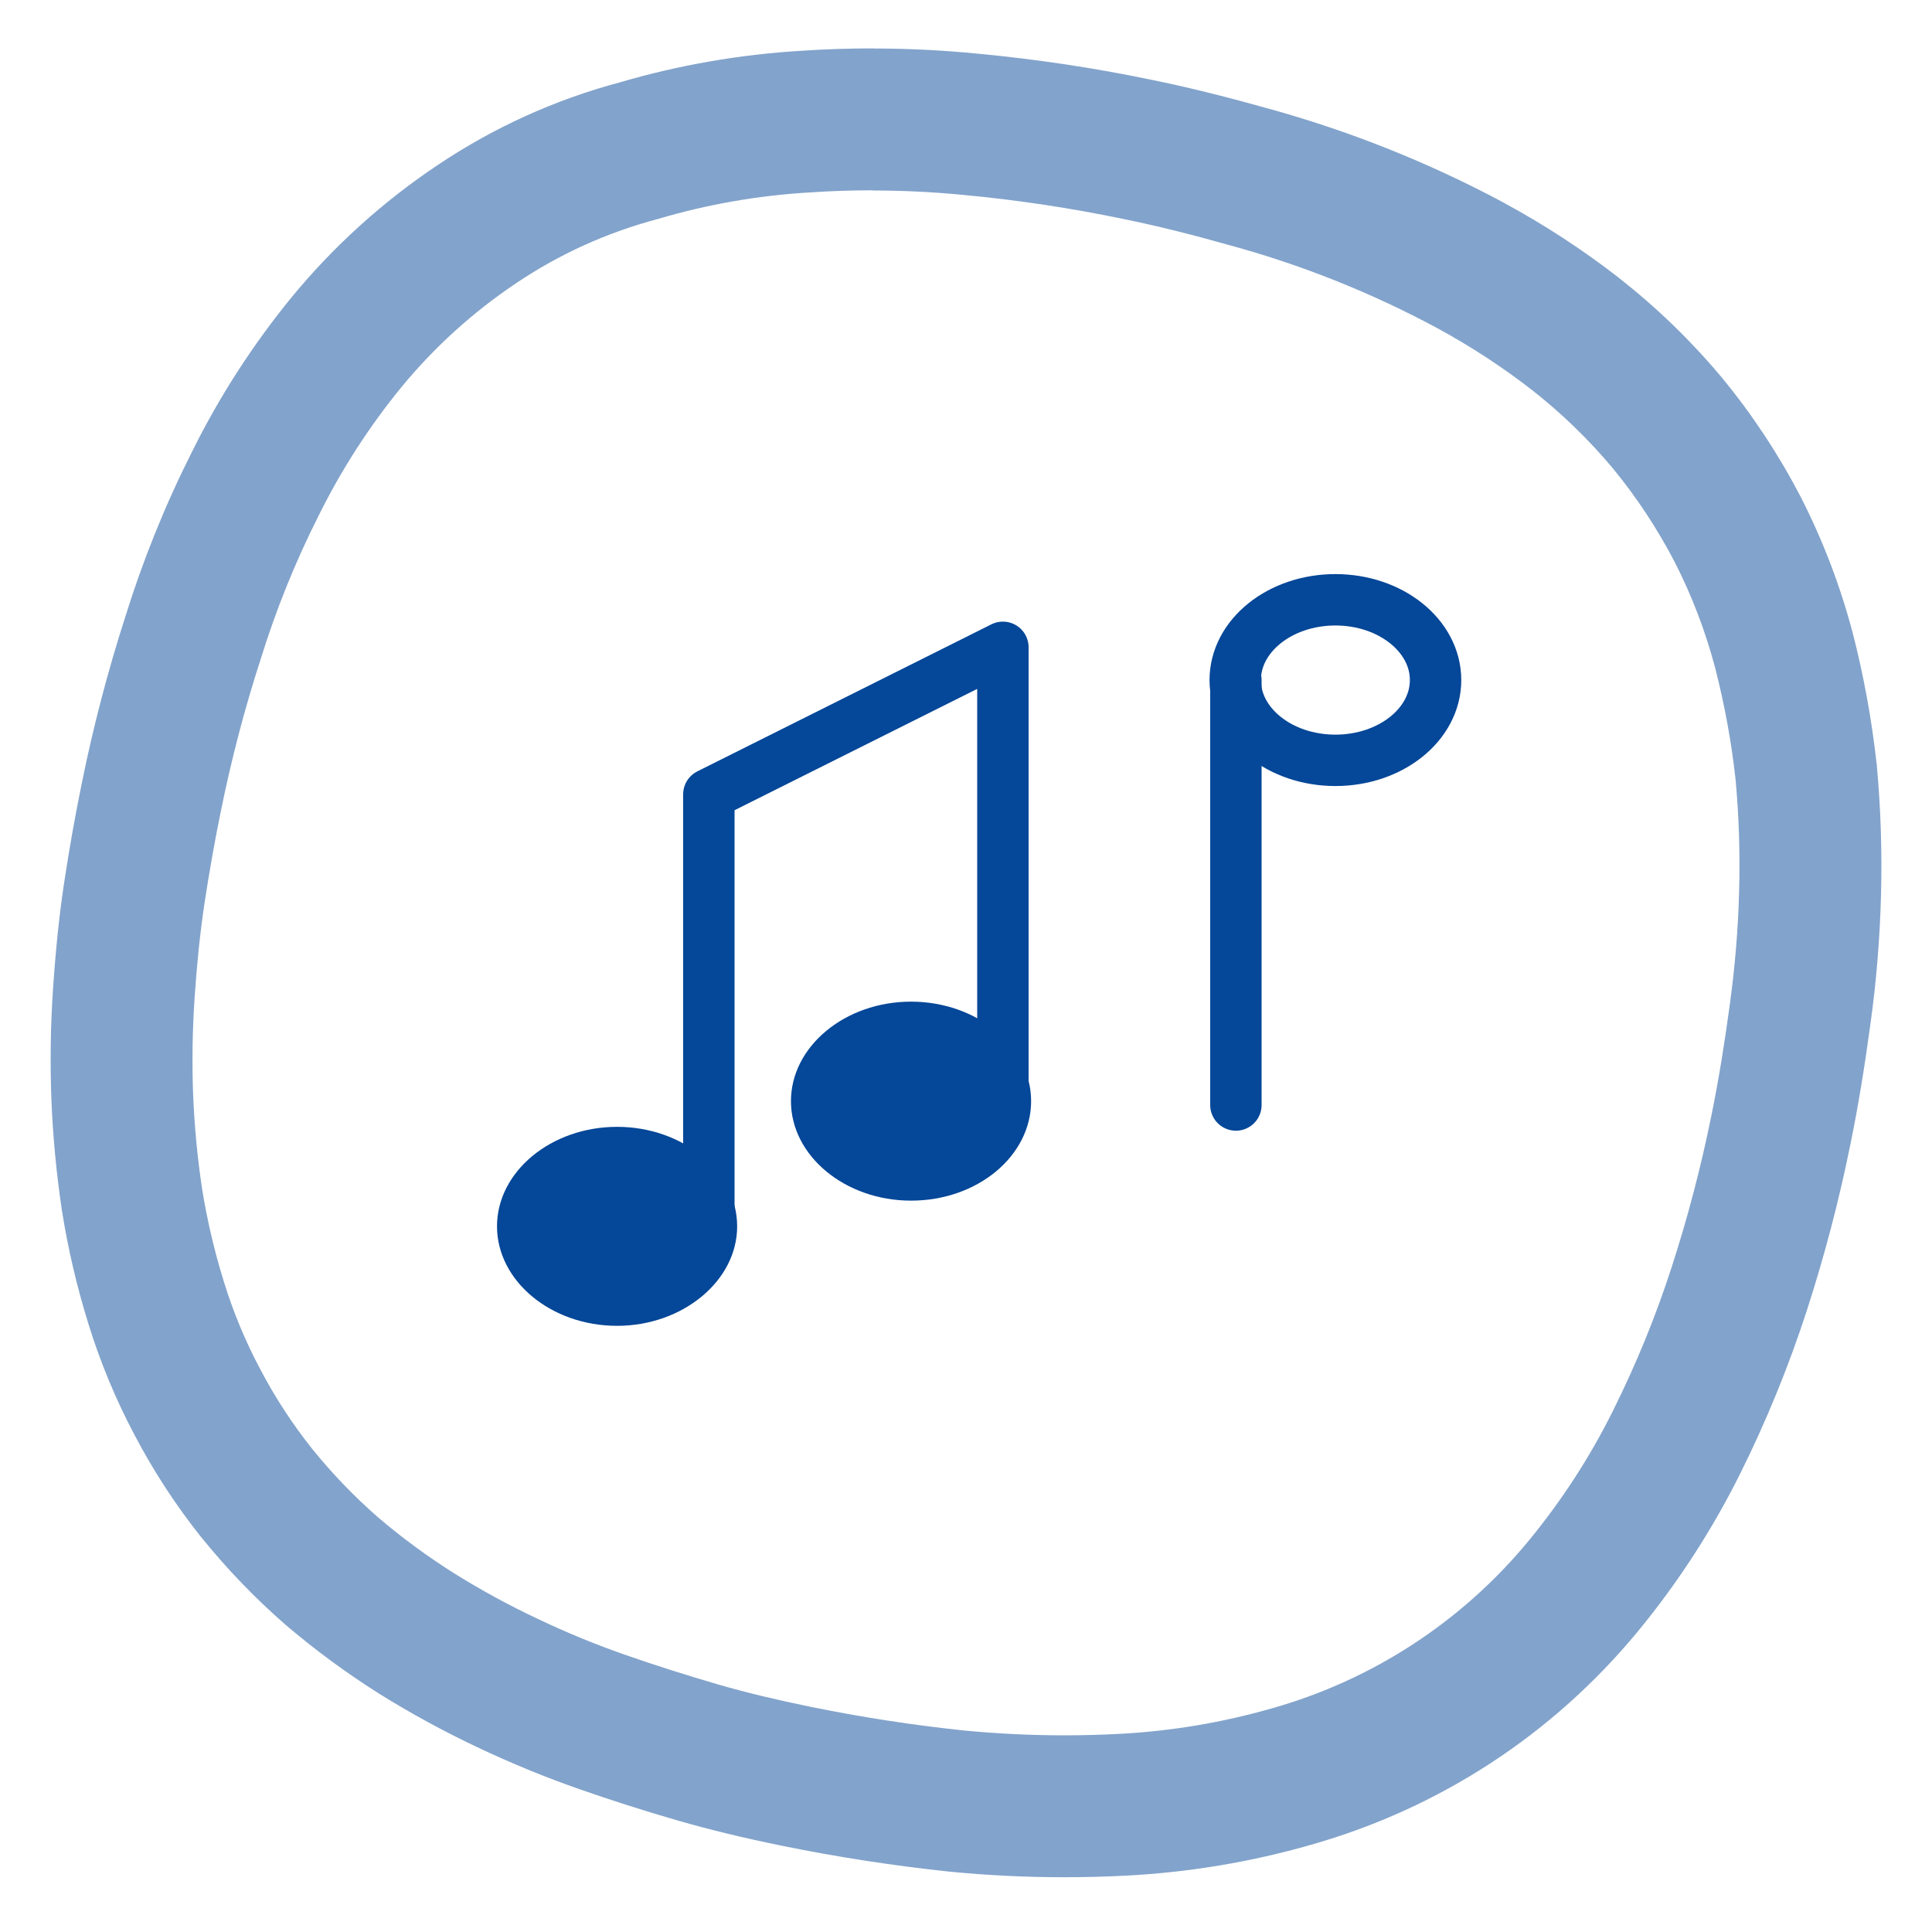
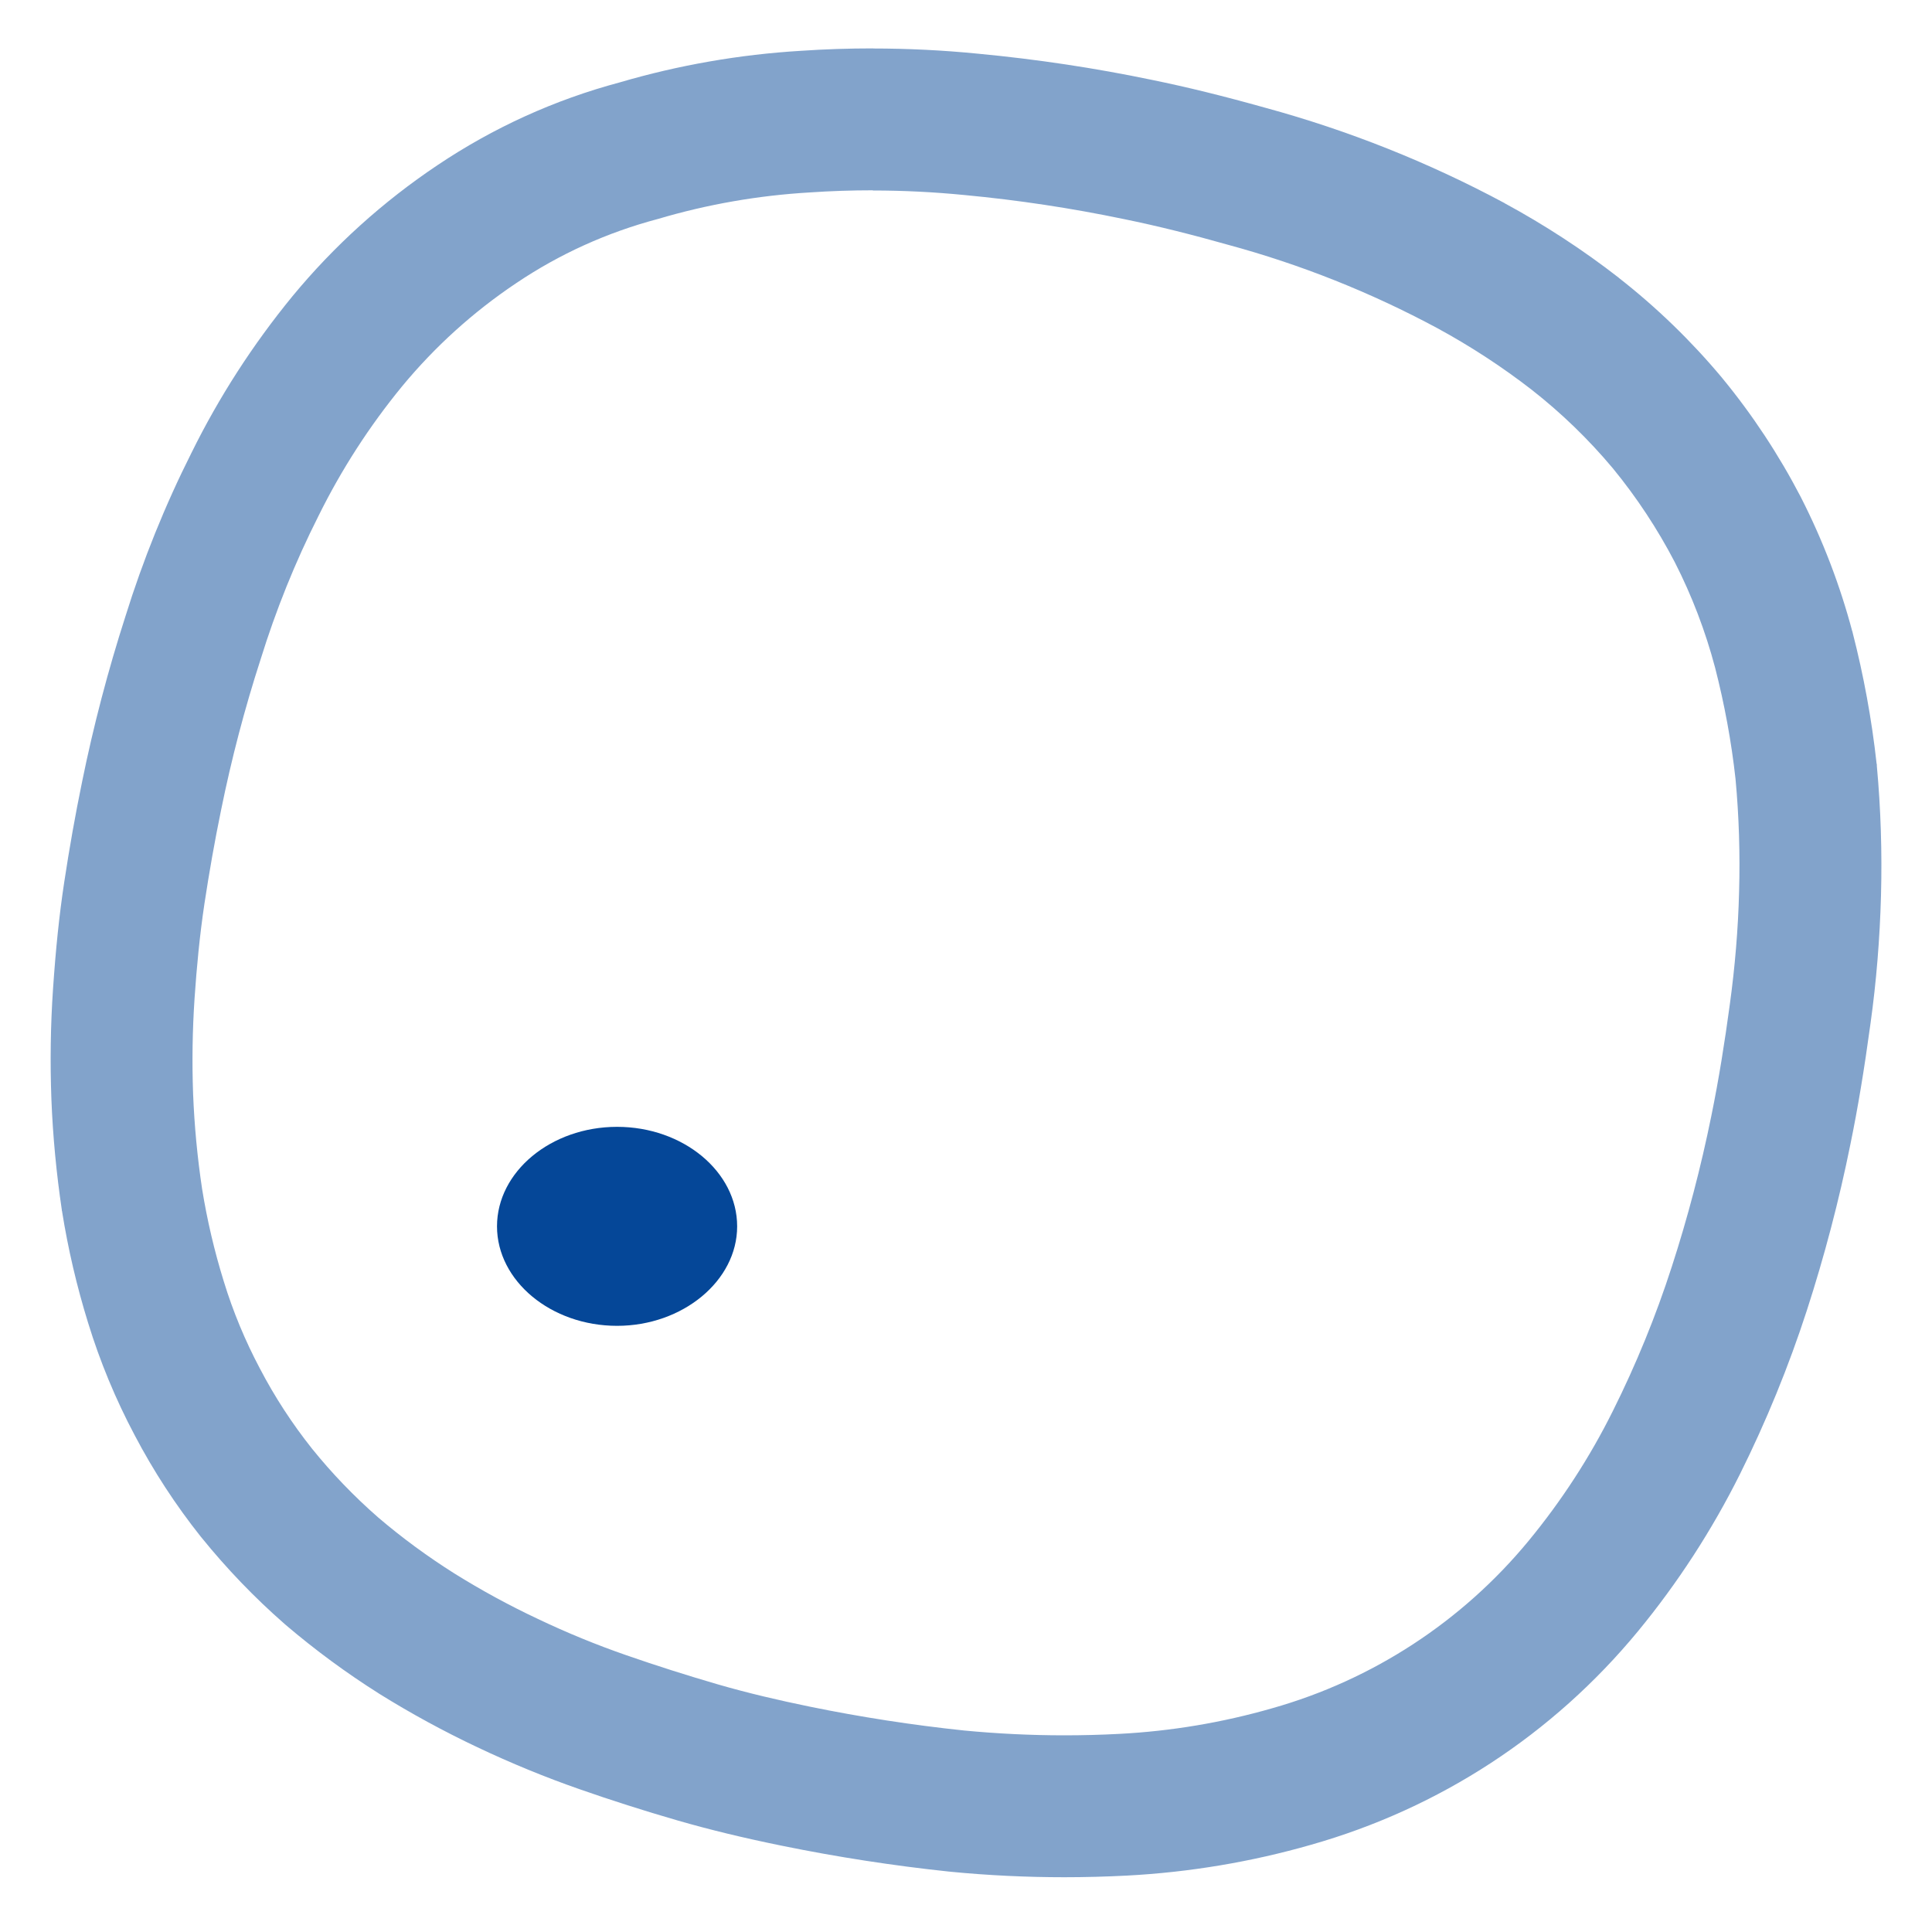
<svg xmlns="http://www.w3.org/2000/svg" id="Design_Ikony" viewBox="0 0 200 200">
  <defs>
    <style>.cls-1{isolation:isolate;opacity:.5;}.cls-1,.cls-2,.cls-3,.cls-4{fill:none;}.cls-5{fill:#054798;}.cls-2{stroke-linejoin:round;}.cls-2,.cls-3,.cls-4{stroke:#054798;stroke-width:5.32px;}.cls-2,.cls-4{stroke-linecap:round;}.cls-3,.cls-4{stroke-miterlimit:10;}</style>
  </defs>
  <g class="cls-1">
    <path class="cls-5" d="m90.36,19.72c3.17,0,6.33.16,9.49.47,5.53.52,11.02,1.35,16.45,2.48,3.68.75,7.25,1.66,10.79,2.66,7.54,2.04,14.82,4.94,21.7,8.64,3.42,1.86,6.69,3.99,9.76,6.37,3.08,2.41,5.91,5.15,8.42,8.15,2.46,3,4.61,6.26,6.4,9.7,1.78,3.49,3.18,7.16,4.18,10.94.97,3.78,1.68,7.62,2.11,11.5.36,3.88.48,7.78.37,11.68-.1,3.91-.43,7.8-.96,11.67-.53,3.91-1.13,7.71-1.92,11.57-1.07,5.27-2.43,10.47-4.09,15.59-1.65,5.11-3.69,10.1-6.09,14.91-2.39,4.81-5.33,9.33-8.74,13.47-6.88,8.34-16.13,14.38-26.54,17.32-5.15,1.48-10.45,2.37-15.81,2.65-1.9.1-3.81.15-5.71.15-3.46,0-6.93-.17-10.38-.5-5.33-.56-10.69-1.39-15.92-2.46-3.26-.67-6.41-1.4-9.65-2.34-3.12-.91-6.3-1.92-9.38-2.99-3.11-1.08-6.16-2.33-9.14-3.75-2.98-1.4-5.88-2.98-8.67-4.72-2.77-1.75-5.42-3.69-7.91-5.82-2.48-2.17-4.77-4.55-6.84-7.12-2.04-2.57-3.84-5.33-5.36-8.24-1.54-2.9-2.8-5.93-3.76-9.07-.97-3.13-1.72-6.33-2.24-9.56-.49-3.26-.8-6.54-.93-9.83-.12-3.29-.07-6.59.15-9.88.22-3.26.53-6.5,1.02-9.79.5-3.29,1.06-6.48,1.73-9.73,1.07-5.27,2.43-10.47,4.09-15.59,1.58-5.1,3.58-10.07,5.99-14.84,2.36-4.78,5.26-9.28,8.64-13.4,3.4-4.12,7.39-7.73,11.83-10.7,4.48-3.02,9.44-5.26,14.66-6.64,5.12-1.52,10.41-2.44,15.74-2.75,2.17-.15,4.35-.22,6.53-.22m0-14.69c-2.48,0-4.99.08-7.46.25-6.35.38-12.66,1.48-18.76,3.27-6.74,1.8-13.09,4.69-18.88,8.58-5.63,3.77-10.68,8.33-14.99,13.55-4.1,5-7.61,10.44-10.45,16.2-2.74,5.44-5.04,11.14-6.85,16.96-1.8,5.59-3.31,11.34-4.48,17.1-.71,3.45-1.32,6.88-1.86,10.46-.51,3.37-.87,6.86-1.15,10.98-.26,3.79-.31,7.63-.17,11.42.15,3.85.52,7.7,1.08,11.47v.06s.02.06.02.06c.62,3.9,1.53,7.8,2.7,11.57,1.23,4.01,2.85,7.92,4.82,11.63,1.94,3.7,4.24,7.23,6.84,10.5l.05.06.05.06c2.59,3.2,5.47,6.2,8.57,8.91l.08.07.08.07c3.02,2.57,6.25,4.95,9.61,7.07l.03.02.03.02c3.26,2.03,6.68,3.89,10.15,5.53,3.44,1.63,7.01,3.1,10.6,4.35,3.2,1.12,6.61,2.21,10.1,3.22,3.37.97,6.79,1.8,10.81,2.62,5.73,1.17,11.56,2.07,17.34,2.68h.05s.05.01.05.01c3.9.38,7.87.57,11.8.57,2.15,0,4.34-.06,6.49-.17,6.43-.34,12.85-1.41,19.05-3.19,13.32-3.78,25.03-11.42,33.84-22.1,4.12-5,7.67-10.48,10.56-16.27,2.71-5.44,5.04-11.14,6.92-16.93,1.82-5.62,3.34-11.4,4.51-17.2.77-3.74,1.43-7.72,2.08-12.49.61-4.36.97-8.83,1.09-13.27.12-4.45-.02-8.97-.43-13.42v-.14s-.03-.14-.03-.14c-.5-4.55-1.34-9.11-2.48-13.54v-.05s-.03-.05-.03-.05c-1.27-4.78-3.05-9.43-5.29-13.83l-.03-.06-.03-.06c-2.26-4.34-4.97-8.46-8.08-12.24l-.04-.05-.04-.05c-3.17-3.79-6.75-7.26-10.64-10.3l-.02-.02-.02-.02c-3.69-2.87-7.65-5.45-11.76-7.68h-.02s-.02-.03-.02-.03c-7.84-4.21-16.17-7.53-24.76-9.87-4.35-1.22-8.08-2.14-11.75-2.89-5.89-1.23-11.95-2.14-17.99-2.71-3.61-.36-7.28-.54-10.9-.54h0Z" />
  </g>
  <g id="Circle">
    <path class="cls-5" d="m63.88,137.25c-6.84,0-12.43-4.65-12.43-10.3s5.58-10.3,12.43-10.3,12.43,4.65,12.43,10.3-5.65,10.3-12.43,10.3Z" />
-     <path class="cls-5" d="m94.31,124.29c-6.84,0-12.43-4.65-12.43-10.3s5.58-10.3,12.43-10.3,12.43,4.65,12.43,10.3-5.52,10.3-12.43,10.3Z" />
  </g>
  <g id="Vrstva_2">
-     <polyline class="cls-2" points="73.38 127.02 73.38 82.23 103.82 67.01 103.82 113.99" />
-     <line class="cls-4" x1="127.94" y1="114.39" x2="127.94" y2="70.4" />
-     <ellipse class="cls-3" cx="138.24" cy="70.4" rx="10.37" ry="8.31" />
-   </g>
+     </g>
</svg>